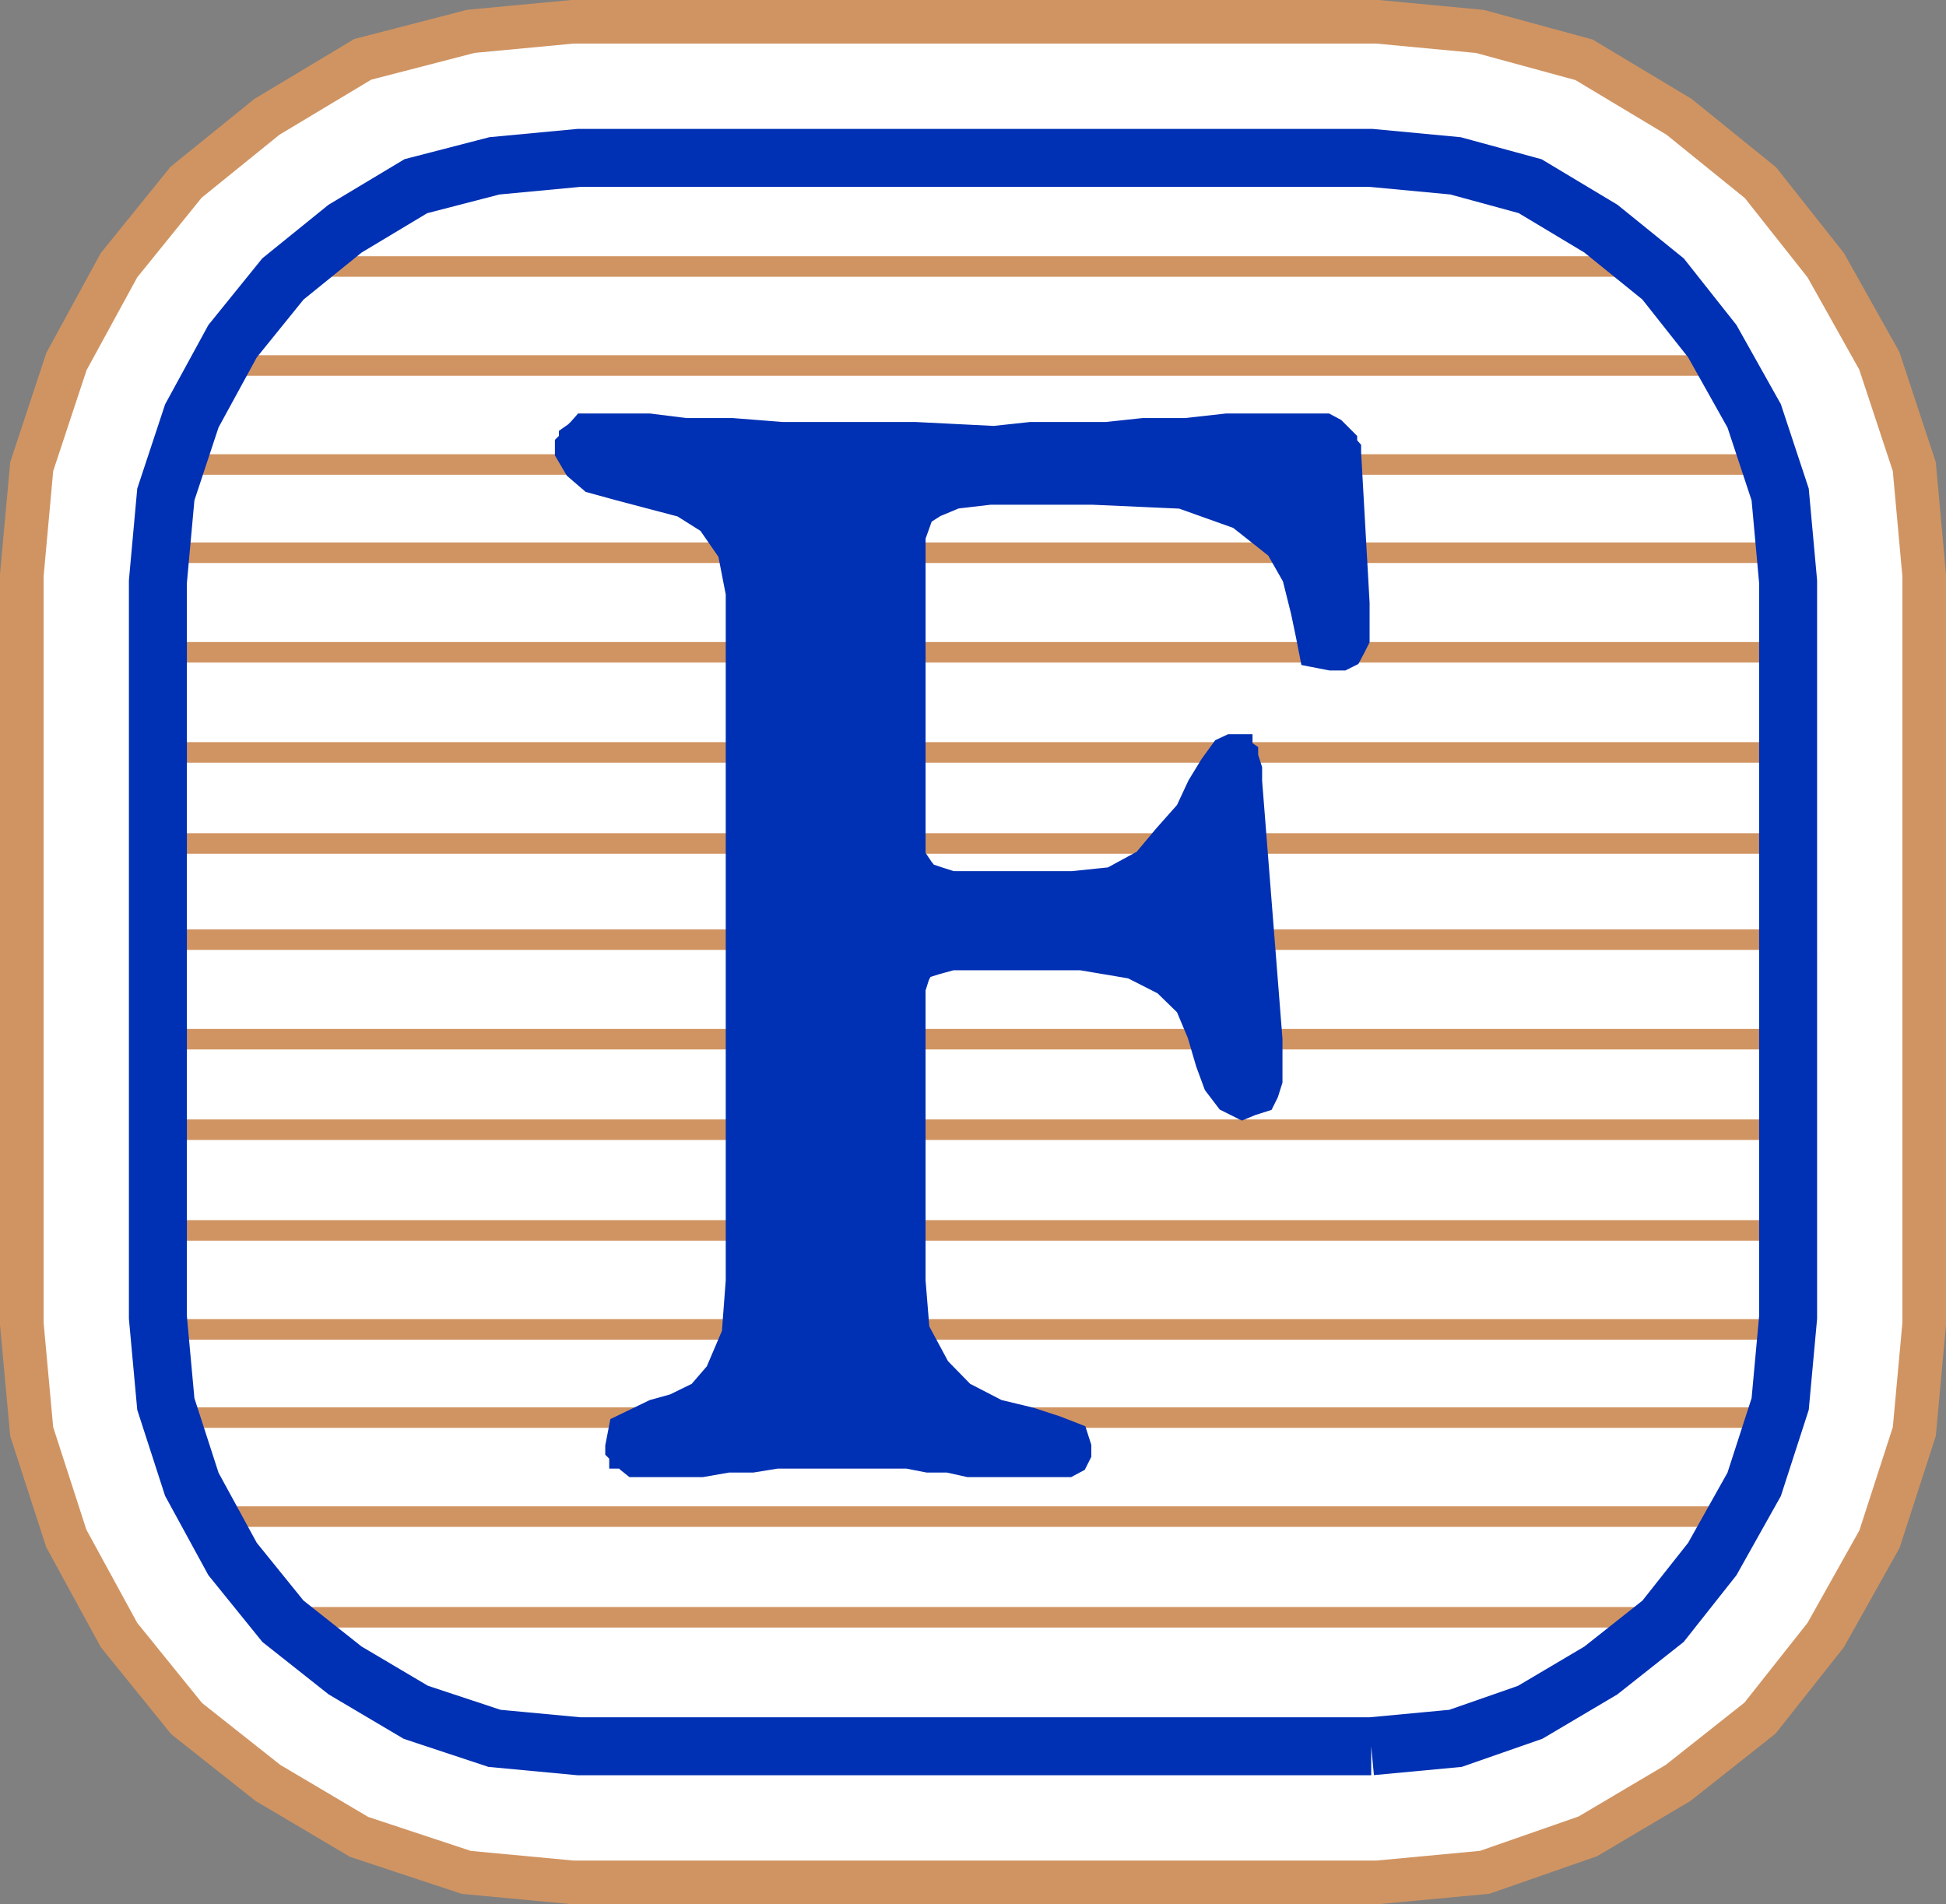
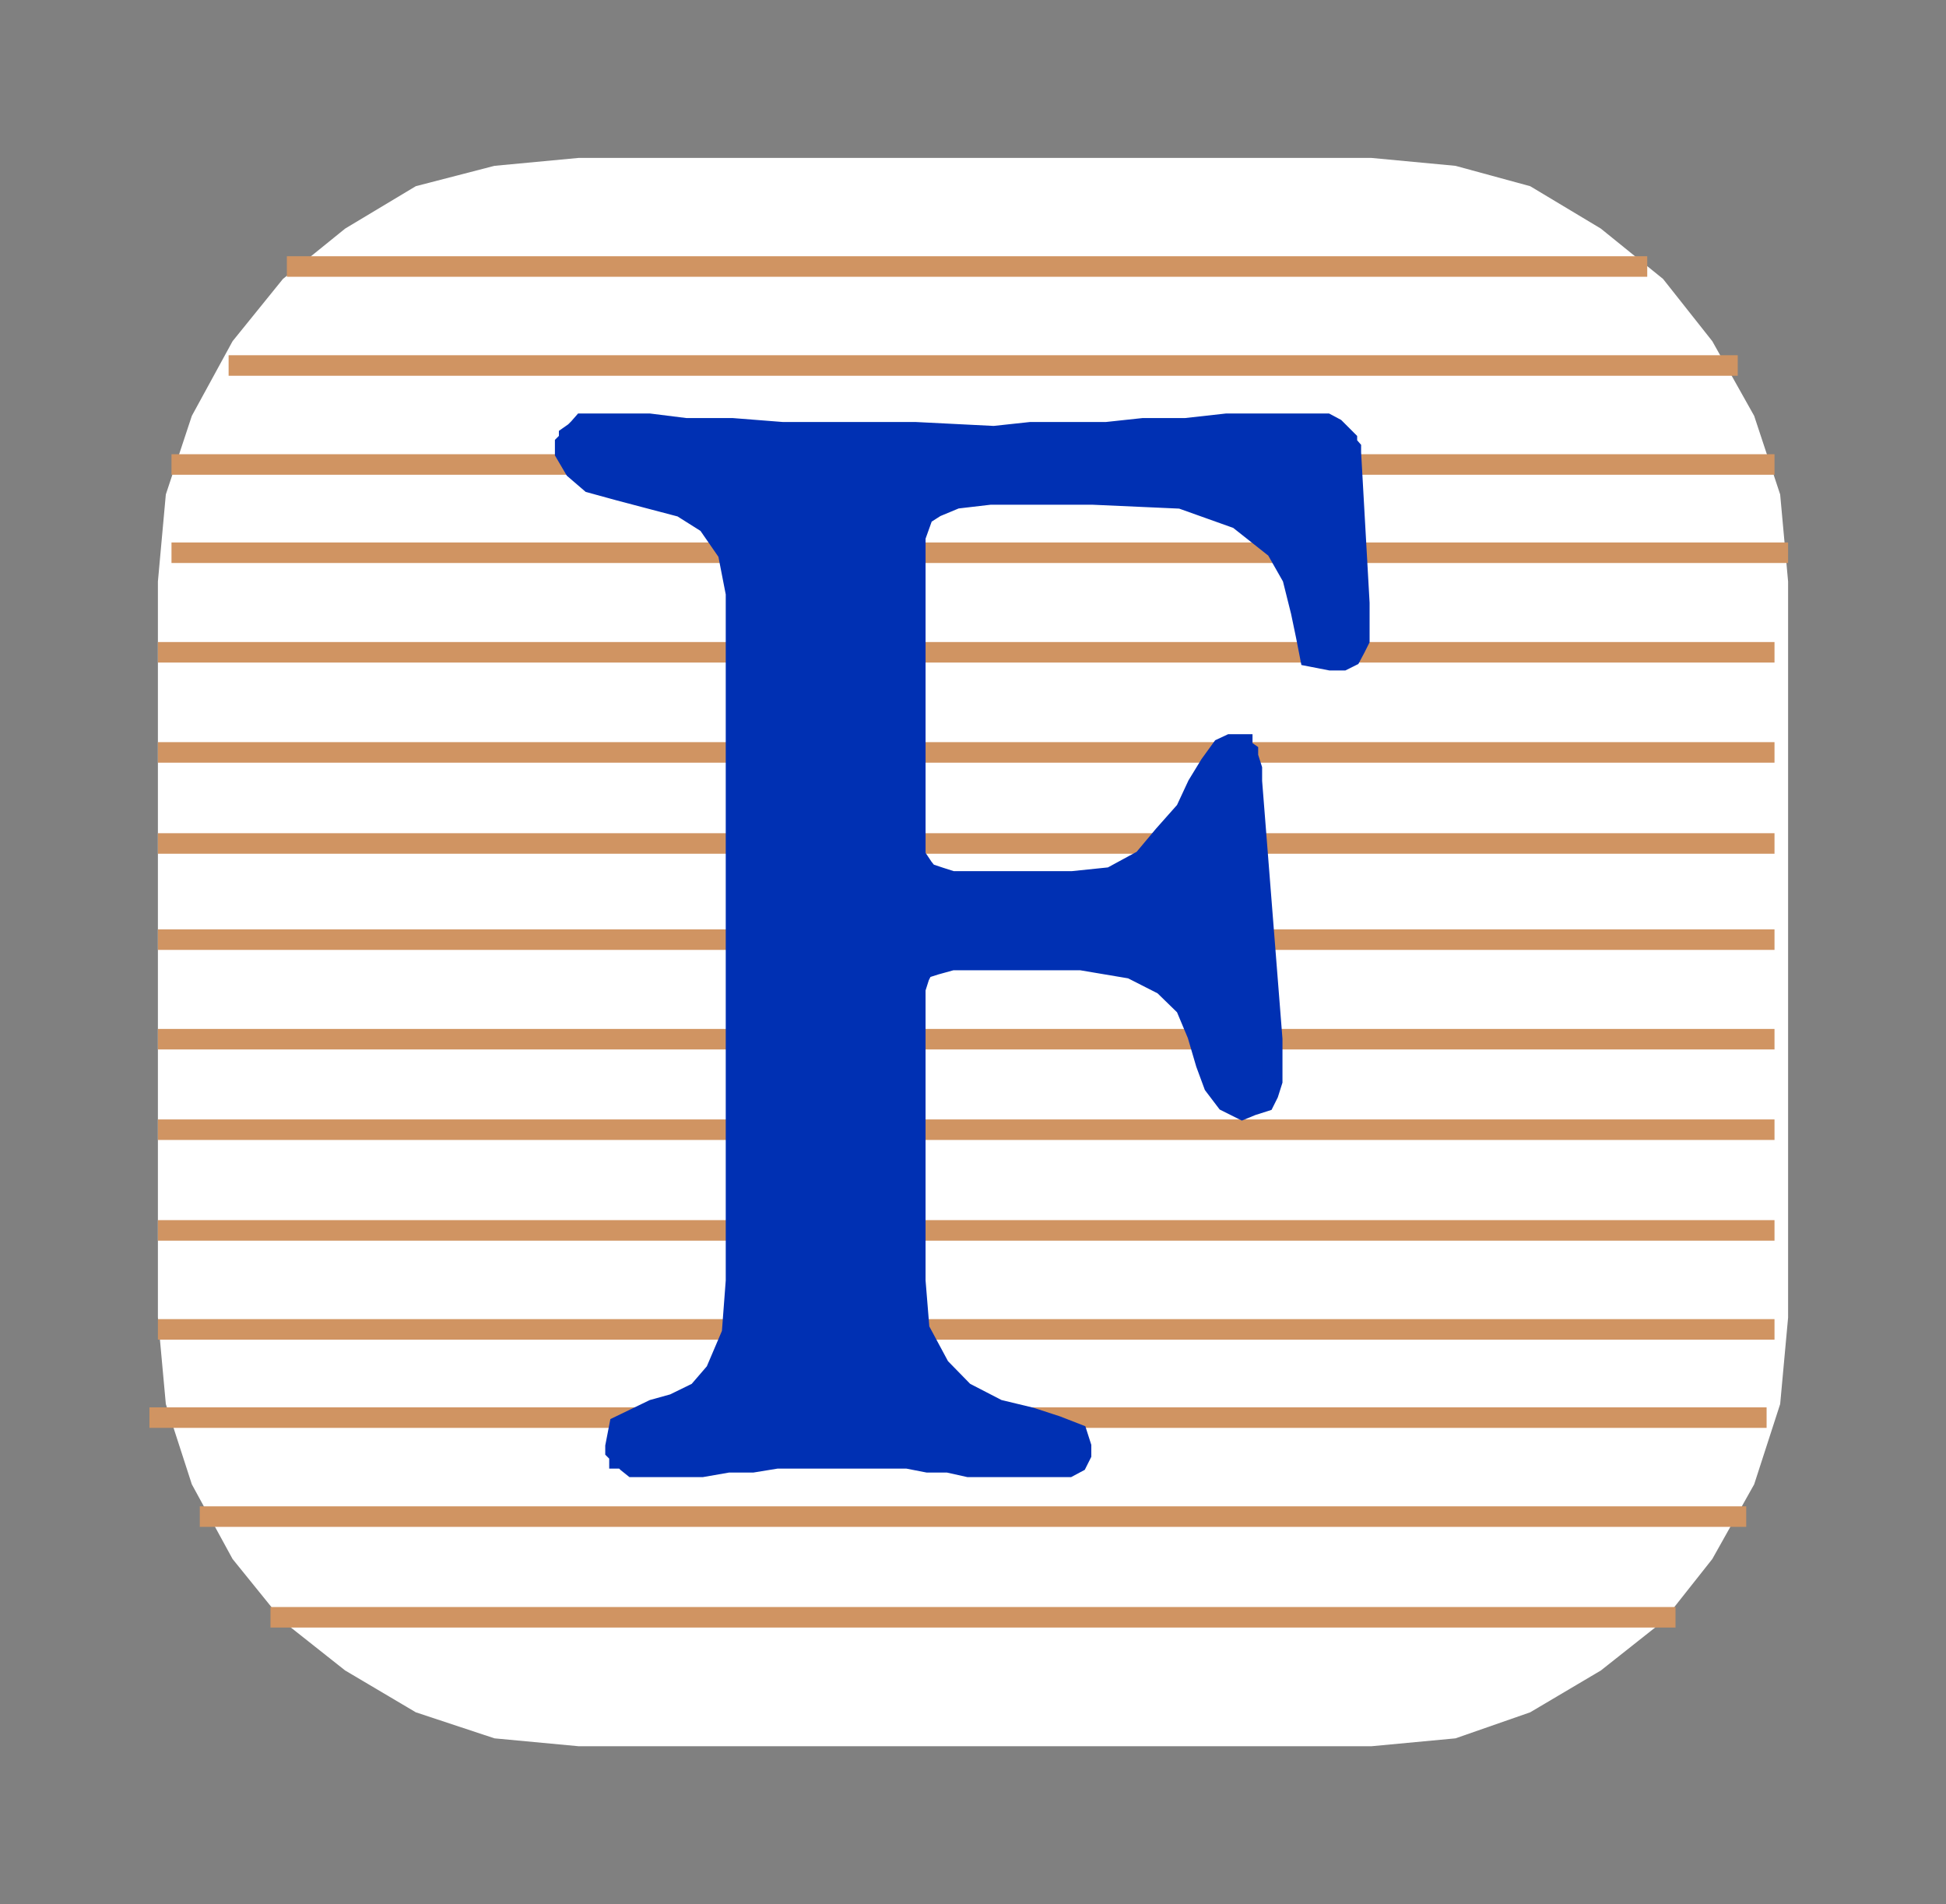
<svg xmlns="http://www.w3.org/2000/svg" width="344.034" height="336.632">
  <rect width="100%" height="100%" fill="#808080" stroke="none" />
  <path fill="#fff" d="m242.416 308.716 14.902-1.398 13.2-4.602 12.5-7.398 11-8.703 8.698-11 7.403-13.2 4.597-14.199 1.403-15.3V102.817l-1.403-15.402-4.597-13.899-7.403-13.2-8.699-11-11-8.901-12.5-7.5-13.2-3.598-14.902-1.402H102.318l-14.902 1.402-13.899 3.598-12.5 7.5-11 8.902-8.898 11-7.203 13.2-4.598 13.898-1.402 15.402v130.097l1.402 15.301 4.598 14.2 7.203 13.199 8.898 11 11 8.703 12.5 7.398 13.899 4.602 14.902 1.398h140.098" />
-   <path fill="none" stroke="#d09462" stroke-miterlimit="10" stroke-width="55.831" d="m242.416 308.716 14.902-1.398 13.2-4.602 12.5-7.398 11-8.703 8.698-11 7.403-13.2 4.597-14.199 1.403-15.3V102.817l-1.403-15.402-4.597-13.899-7.403-13.2-8.699-11-11-8.901-12.5-7.5-13.2-3.598-14.902-1.402H102.318l-14.902 1.402-13.899 3.598-12.5 7.5-11 8.902-8.898 11-7.203 13.2-4.598 13.898-1.402 15.402v130.097l1.402 15.301 4.598 14.2 7.203 13.199 8.898 11 11 8.703 12.5 7.398 13.899 4.602 14.902 1.398zm0 0" />
-   <path fill="#fff" d="m242.416 308.716 14.902-1.398 13.2-4.602 12.5-7.398 11-8.703 8.698-11 7.403-13.2 4.597-14.199 1.403-15.3V102.817l-1.403-15.402-4.597-13.899-7.403-13.2-8.699-11-11-8.901-12.5-7.5-13.2-3.598-14.902-1.402H102.318l-14.902 1.402-13.899 3.598-12.5 7.5-11 8.902-8.898 11-7.203 13.2-4.598 13.898-1.402 15.402v130.097l1.402 15.301 4.598 14.2 7.203 13.199 8.898 11 11 8.703 12.5 7.398 13.899 4.602 14.902 1.398h140.098" />
-   <path fill="none" stroke="#fff" stroke-miterlimit="10" stroke-width="40.411" d="m242.416 308.716 14.902-1.398 13.2-4.602 12.5-7.398 11-8.703 8.698-11 7.403-13.2 4.597-14.199 1.403-15.3V102.817l-1.403-15.402-4.597-13.899-7.403-13.2-8.699-11-11-8.901-12.5-7.5-13.2-3.598-14.902-1.402H102.318l-14.902 1.402-13.899 3.598-12.5 7.5-11 8.902-8.898 11-7.203 13.2-4.598 13.898-1.402 15.402v130.097l1.402 15.301 4.598 14.2 7.203 13.199 8.898 11 11 8.703 12.5 7.398 13.899 4.602 14.902 1.398zm0 0" />
  <path fill="none" stroke="#d09462" stroke-miterlimit="10" stroke-width="3.628" d="M50.716 47.115h240.5m-250.8 17.5h266.8m-276.898 17.5h283.398M30.318 97.716h285.8M27.916 115.318h285.8m-285.8 17.699h285.8m-285.8 16.098h285.8m-285.8 17h285.8m-285.8 17.601h285.8m-285.8 16h285.8m-285.8 17.801h285.8m-285.8 17.5h285.8m-287.3 15.598h285.902m-277 17.5h273.398M47.818 285.916h248.398" />
-   <path fill="none" stroke="#0030b3" stroke-miterlimit="10" stroke-width="10.25" d="m242.416 308.716 14.902-1.398 13.2-4.602 12.5-7.398 11-8.703 8.698-11 7.403-13.2 4.597-14.199 1.403-15.3V102.817l-1.403-15.402-4.597-13.899-7.403-13.2-8.699-11-11-8.901-12.5-7.5-13.2-3.598-14.902-1.402H102.318l-14.902 1.402-13.899 3.598-12.5 7.5-11 8.902-8.898 11-7.203 13.2-4.598 13.898-1.402 15.402v130.097l1.402 15.301 4.598 14.2 7.203 13.199 8.898 11 11 8.703 12.5 7.398 13.899 4.602 14.902 1.398h140.098" />
  <path fill="#0030b3" d="M161.818 141.916v9.402l1.398 2.098.801 1 2.102.699 2.199.703h21.3l6.797-.703 5.704-3.098 3.597-4.3 3.903-4.4 2.097-4.5 2.2-3.6 2.101-2.9 1.5-.702h2.102v.703l1 .7v.698l.699 2.2v2.199l3.597 45.601v7.399l-.699 2.203-.699 1.398-2.2.7-1.698.699-2.801-1.399-2.2-2.898-1.402-3.8-1.5-5.102-2.097-5-3.903-3.801-5.699-2.899-8.898-1.5h-22.801l-2.903.801-2.199.7-.699 1.398-.7 2.203v51.598l.7 8.601 3.602 6.7 4.296 4.398 6 3.101 5.801 1.399 4.602 1.5 3.597 1.402.704 2.2v1.398l-.704 1.402-1.5.8h-17.699l-3.597-.8h-3.602l-3.602-.7h-23.097l-4.3.7h-4.302l-4.597.8h-12.204l-1-.8-.699-.7h-.699v-.702l-.7-.7v-.699l.7-3.601 3.102-1.5 2.898-1.399 3.602-1 4.297-2.101 3.101-3.598 2.899-6.8.703-9.302v-121.5l-1.403-7.199-3.597-5.199-4.602-2.902-5.7-1.5-5.3-1.399-5.101-1.398-2.797-2.402-1.703-2.899v-1.5l.703-.7v-.702l1-.7.699-.699.7-.8h11.8l6.398.8h8.2l8.902.7h23.5l13.898.699 6.5-.7h13.403l6.5-.699h7.5l7.199-.8h17.7l1.5.8 2.1 2.102v.7l.7.8v.7l1.5 26.597v6.5l-.7 1.402-.8 1.5-1.403.7h-2.199l-3.597-.7-.704-3.601-.898-4.301-1.5-6-2.898-5.098-6.704-5.3-10.097-3.602-15.602-.7h-18.199l-6 .7-3.602 1.5-2.199 1.402-1.398 3.899v47" />
  <path fill="none" stroke="#0030b3" stroke-miterlimit="10" stroke-width="3.628" d="M161.818 141.916v9.402l1.398 2.098.801 1 2.102.699 2.199.703h21.3l6.797-.703 5.704-3.098 3.597-4.3 3.903-4.4 2.097-4.5 2.2-3.6 2.101-2.9 1.5-.702h2.102v.703l1 .7v.698l.699 2.2v2.199l3.597 45.601v7.399l-.699 2.203-.699 1.398-2.2.7-1.698.699-2.801-1.399-2.2-2.898-1.402-3.8-1.5-5.102-2.097-5-3.903-3.801-5.699-2.899-8.898-1.5h-22.801l-2.903.801-2.199.7-.699 1.398-.7 2.203v51.598l.7 8.601 3.602 6.7 4.296 4.398 6 3.101 5.801 1.399 4.602 1.5 3.597 1.402.704 2.2v1.398l-.704 1.402-1.5.8h-17.699l-3.597-.8h-3.602l-3.602-.7h-23.097l-4.3.7h-4.302l-4.597.8h-12.204l-1-.8-.699-.7h-.699v-.702l-.7-.7v-.699l.7-3.601 3.102-1.5 2.898-1.399 3.602-1 4.297-2.101 3.101-3.598 2.899-6.8.703-9.302v-121.5l-1.403-7.199-3.597-5.199-4.602-2.902-5.7-1.5-5.3-1.399-5.101-1.398-2.797-2.402-1.703-2.899v-1.5l.703-.7v-.702l1-.7.699-.699.7-.8h11.8l6.398.8h8.2l8.902.7h23.5l13.898.699 6.5-.7h13.403l6.5-.699h7.5l7.199-.8h17.7l1.5.8 2.1 2.102v.7l.7.8v.7l1.5 26.597v6.5l-.7 1.402-.8 1.5-1.403.7h-2.199l-3.597-.7-.704-3.601-.898-4.301-1.5-6-2.898-5.098-6.704-5.3-10.097-3.602-15.602-.7h-18.199l-6 .7-3.602 1.5-2.199 1.402-1.398 3.899zm0 0" />
</svg>